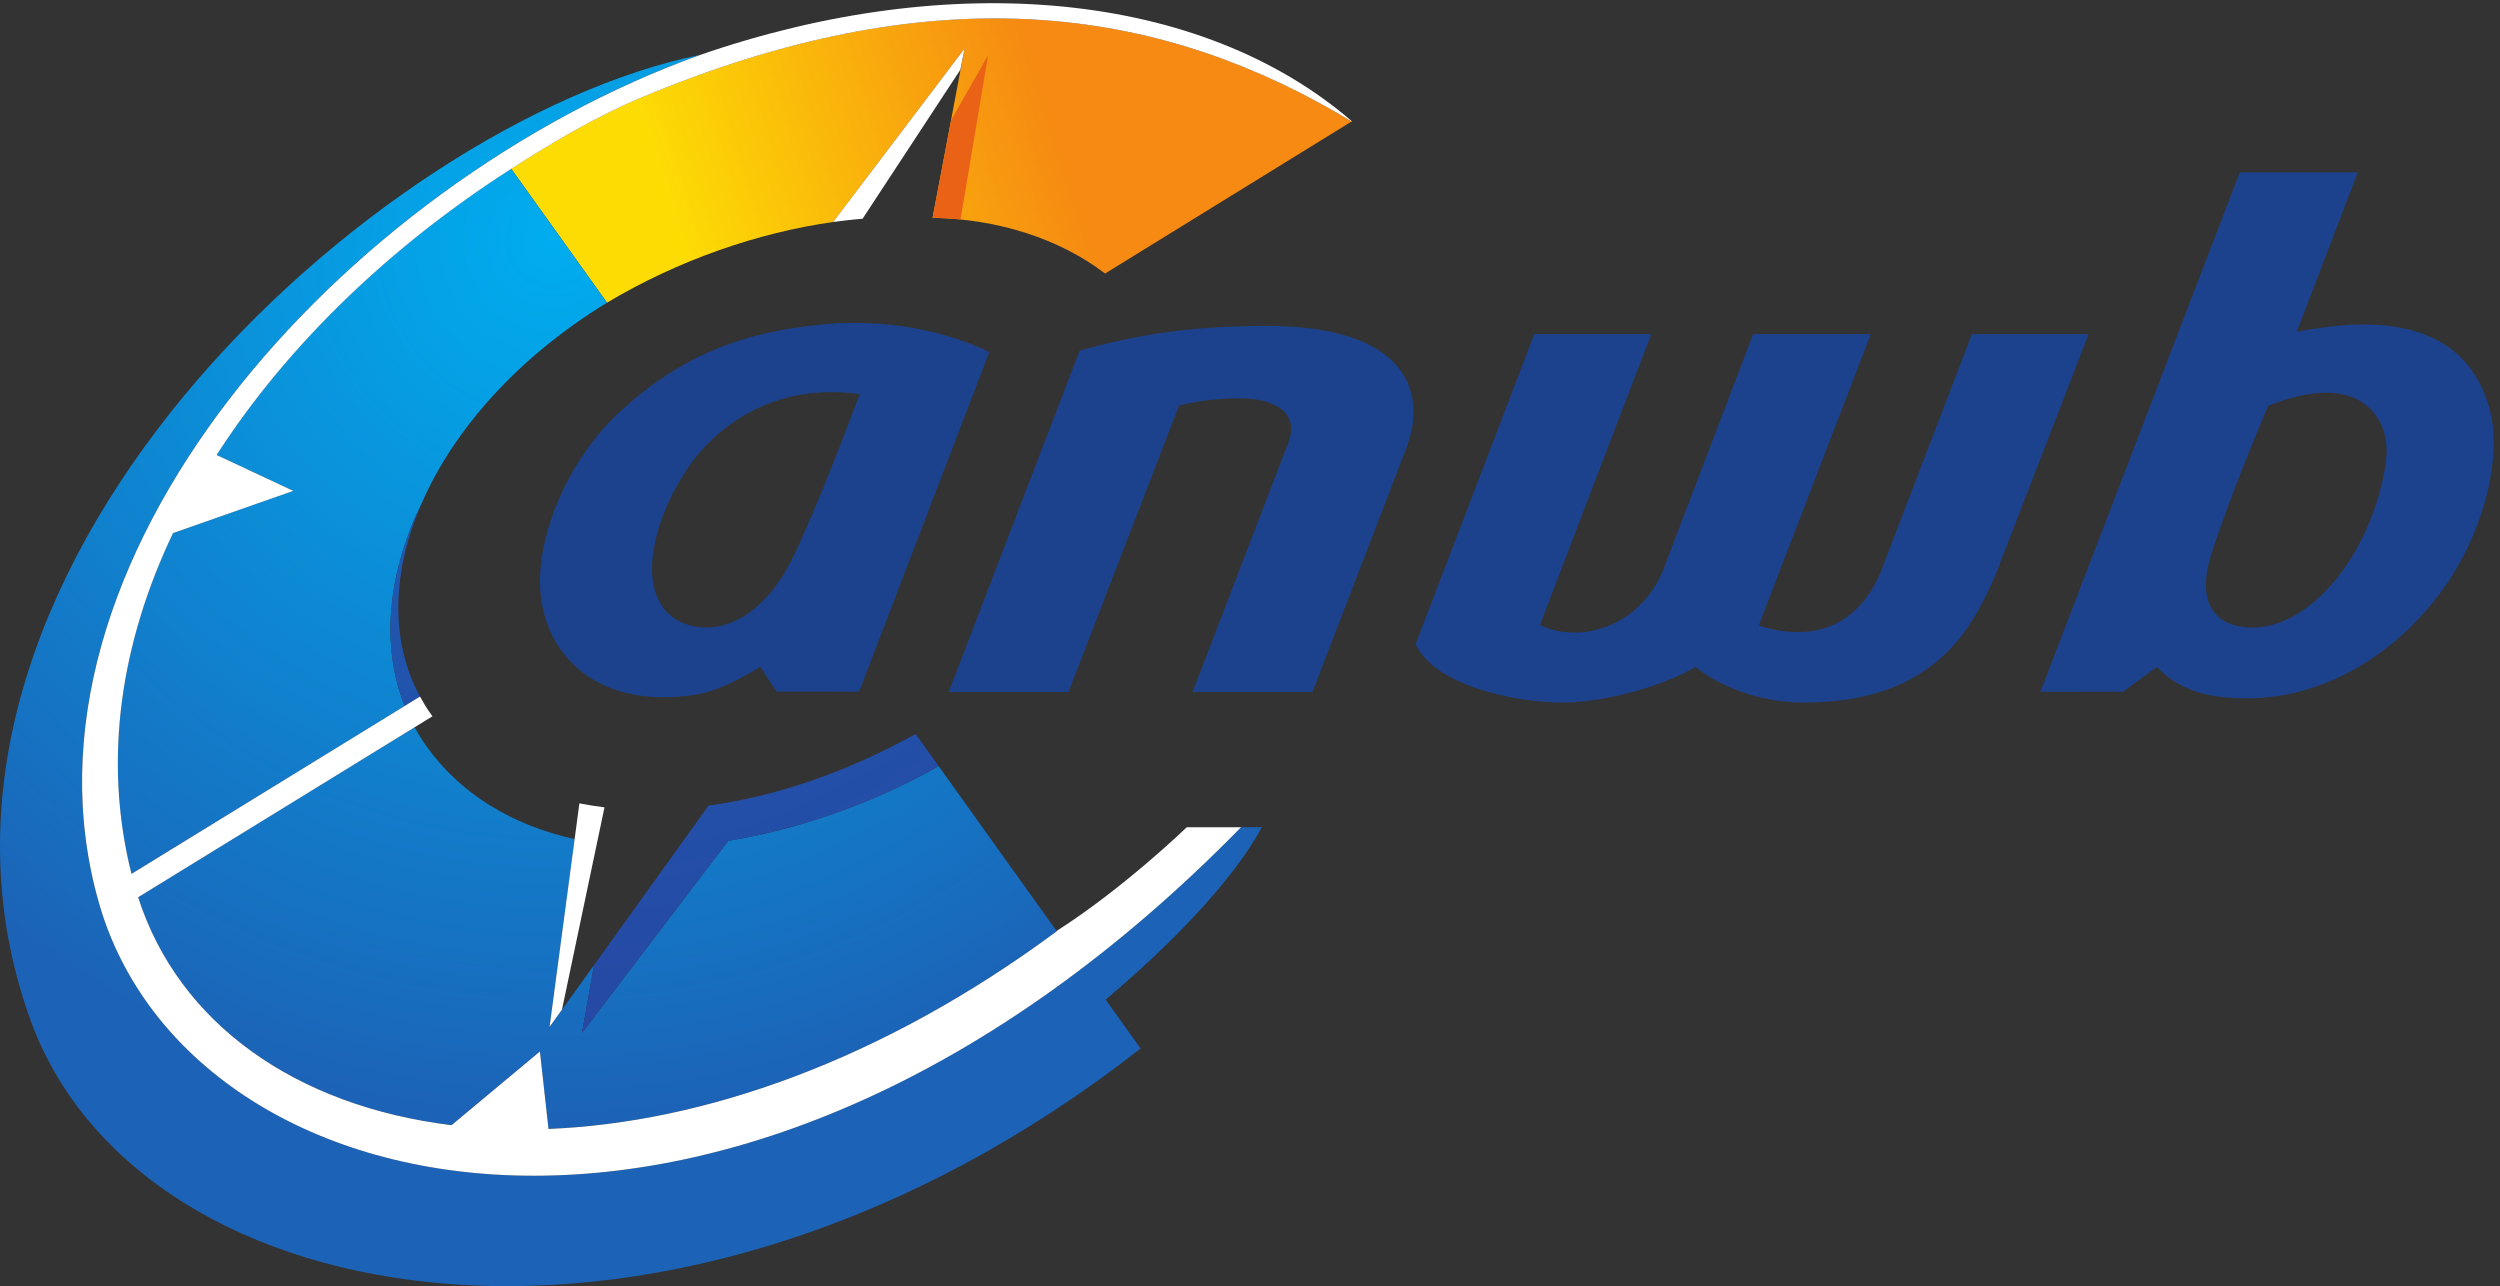
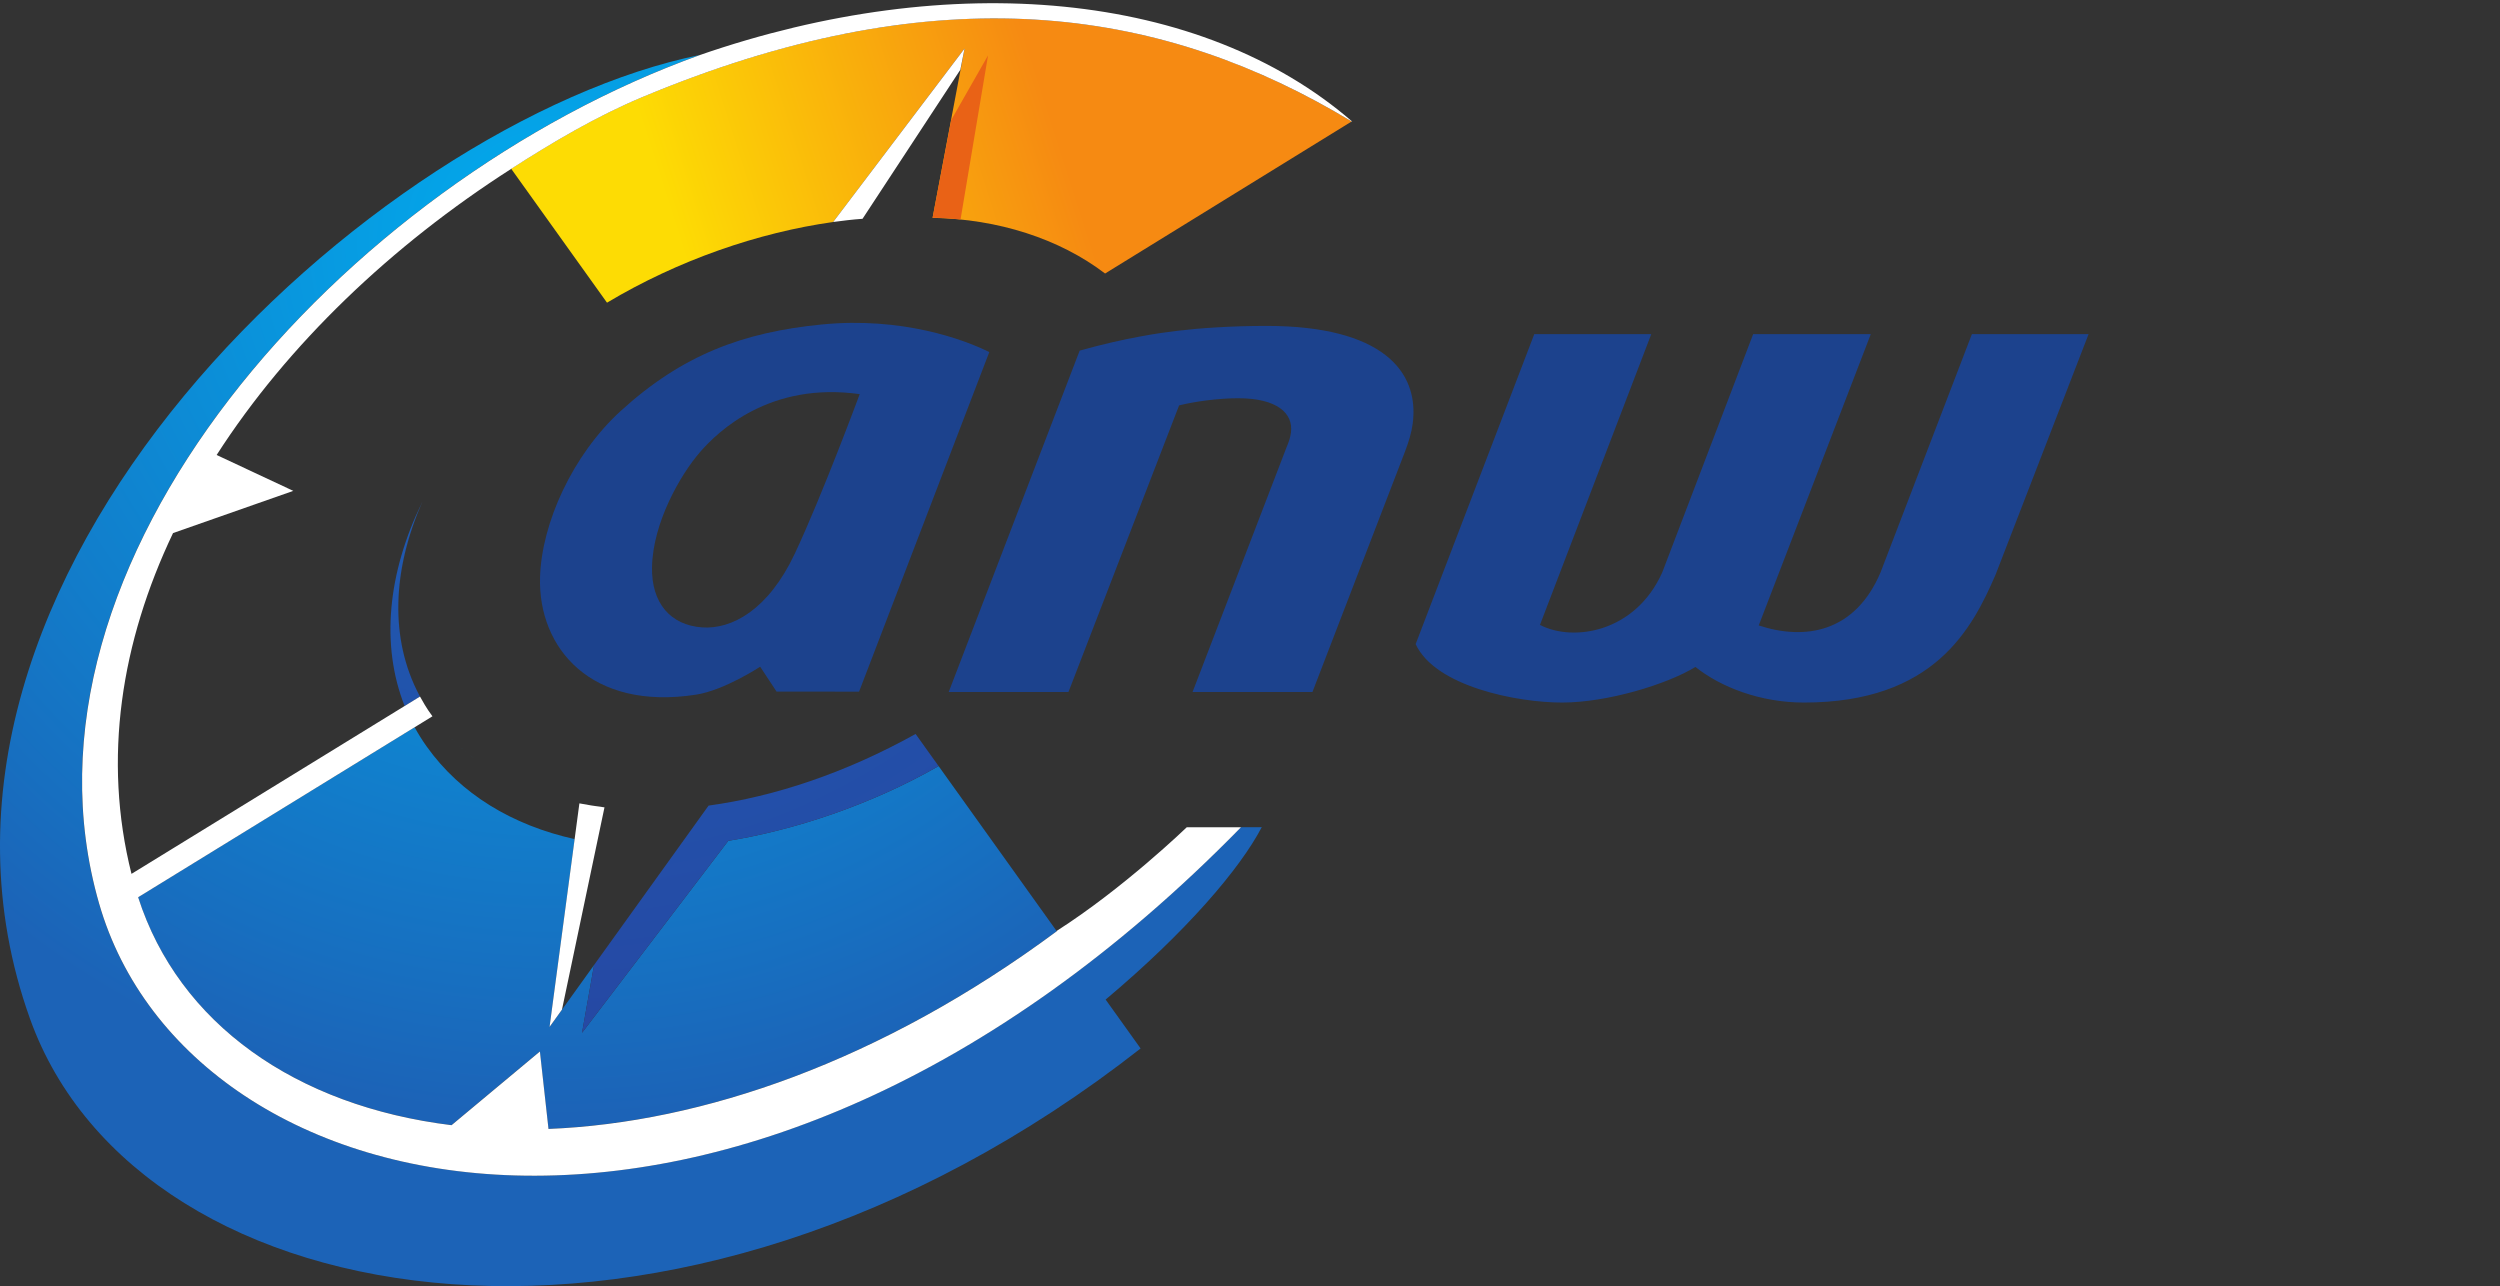
<svg xmlns="http://www.w3.org/2000/svg" xmlns:xlink="http://www.w3.org/1999/xlink" height="387.52" viewBox="0 0 753.253 387.52" width="753.253">
  <rect x="0" y="0" width="753.253" height="387.52" fill="#333333" stroke="none" />
  <clipPath id="a">
    <path d="m2503.48 2294.05c-103.5 78.9-242.55 123.49-390.79 126.16l72.43 383.49-297.61-392.93c-169.47-23.92-350.31-85.95-512.38-182.77l-217.08 303.4c94.61 60.65 192.97 119.03 298.66 163.12 662.15 276.25 1167.31 209.02 1605.28-56.04z" />
  </clipPath>
  <linearGradient id="b" gradientTransform="matrix(844.661 271.846 271.846 -844.661 1542.73 2358.7)" gradientUnits="userSpaceOnUse" spreadMethod="pad" x1="0" x2="1" y1="0" y2="0">
    <stop offset="0" stop-color="#fddc04" />
    <stop offset="1" stop-color="#f68a12" />
  </linearGradient>
  <clipPath id="c">
-     <path d="m297.629 934.141c-65.699 261.449-23.039 525.779 94.141 772.019l272.429 95.58-173.609 81.36c161.012 250.56 396.808 475.02 667.44 648.27l217.08-303.39c-202.67-123.83-346.91-287.73-419.426-453.44-77.079-158.32-93.758-322.1-39.043-460.22zm653.851 401.579c-.539 1-1.078 2-1.609 3.01.527-1 1.07-2.02 1.609-3.01z" />
-   </clipPath>
+     </clipPath>
  <linearGradient id="d">
    <stop offset="0" stop-color="#00adef" />
    <stop offset=".85" stop-color="#176fc0" />
    <stop offset="1" stop-color="#1c63b7" />
  </linearGradient>
  <radialGradient id="e" cx="0" cy="0" gradientTransform="matrix(1990.05 0 0 -1990.05 1255.93 2370.31)" gradientUnits="userSpaceOnUse" r="1" spreadMethod="pad" xlink:href="#d" />
  <clipPath id="f">
    <path d="m1242.36 356.34-19.44 175.5-200.25-167.039c-352.619 43.379-617.94 230.129-709.92 516.328l666.898 409.861c3.782-5.13 7.563-10.17 11.524-15.21 76.048-94.95 188.098-155.97 321.478-182.07-133.38 26.1-245.43 87.12-321.478 182.07-3.961 5.04-7.742 10.08-11.524 15.21l-40.41-24.84c8.192-14.85 17.192-29.34 27.184-43.38 76.768-107.82 193.948-178.56 335.428-210.06l-56.79-425.429 100.7 140.188-27.26-153.598 331.29 434.969c147.78 24.03 319.95 80.01 476.55 169.29l267.57-373.95c-399.24-295.649-804.15-433.981-1151.55-447.84" />
  </clipPath>
  <radialGradient id="g" cx="0" cy="0" gradientTransform="matrix(1990.07 0 0 -1990.07 1255.93 2370.33)" gradientUnits="userSpaceOnUse" r="1" spreadMethod="pad" xlink:href="#d" />
  <clipPath id="h">
    <path d="m2858.41 1039.81-47.27-.16c-1138.64-1163.83-2382.988-882.091-2586.945-172.388-222.207 773.168 555.332 1632.348 1361.615 1921.998-734.134-148.94-1876.384-1181.95-1517.896-2183.338 247.063-690.121 1464.356-891.371 2516.056-67.442l-79.25 110.758c181.55 152.492 304.15 295.594 353.69 390.572z" />
  </clipPath>
  <radialGradient id="i" cx="0" cy="0" gradientTransform="matrix(1990.06 0 0 -1990.06 1255.93 2370.31)" gradientUnits="userSpaceOnUse" r="1" spreadMethod="pad" xlink:href="#d" />
  <clipPath id="j">
    <path d="m1318.5 573.871 27.26 153.598 259.48 361.201c149.94 20.52 310.59 74.16 468.99 162.27l52.1-72.81c-156.59-89.28-328.76-145.26-476.54-169.29z" />
  </clipPath>
  <linearGradient id="k">
    <stop offset="0" stop-color="#1b64b8" />
    <stop offset=".85" stop-color="#254aa5" />
    <stop offset="1" stop-color="#2745a1" />
  </linearGradient>
  <radialGradient id="l" cx="0" cy="0" gradientTransform="matrix(1990.07 0 0 -1990.07 1255.93 2370.33)" gradientUnits="userSpaceOnUse" r="1" spreadMethod="pad" xlink:href="#k" />
  <clipPath id="m">
    <path d="m1301.85 1012.71c-141.48 31.5-258.66 102.24-335.428 210.06-9.992 14.04-18.992 28.53-27.184 43.38l40.41 24.84c3.782-5.13 7.563-10.17 11.524-15.21 76.048-94.95 188.098-155.97 321.478-182.07l-10.81-81" />
  </clipPath>
  <clipPath id="n">
    <path d="m916.641 1314.32c-54.715 138.12-38.036 301.9 39.043 460.22-67.36-153.92-72.844-309.37-5.813-435.81.531-1.01 1.07-2.01 1.609-3.01z" />
  </clipPath>
  <radialGradient id="o" cx="0" cy="0" gradientTransform="matrix(1990.05 0 0 -1990.05 1255.93 2370.31)" gradientUnits="userSpaceOnUse" r="1" spreadMethod="pad" xlink:href="#k" />
  <g transform="matrix(.133 0 0 -.133 0 387.52)">
    <g clip-path="url(#a)">
      <path d="m2503.48 2294.05c-103.5 78.9-242.55 123.49-390.79 126.16l72.43 383.49-297.61-392.93c-169.47-23.92-350.31-85.95-512.38-182.77l-217.08 303.4c94.61 60.65 192.97 119.03 298.66 163.12 662.15 276.25 1167.31 209.02 1605.28-56.04z" fill="url(#b)" />
    </g>
    <g clip-path="url(#c)">
-       <path d="m297.629 934.141c-65.699 261.449-23.039 525.779 94.141 772.019l272.429 95.58-173.609 81.36c161.012 250.56 396.808 475.02 667.44 648.27l217.08-303.39c-202.67-123.83-346.91-287.73-419.426-453.44-77.079-158.32-93.758-322.1-39.043-460.22zm653.851 401.579c-.539 1-1.078 2-1.609 3.01.527-1 1.07-2.02 1.609-3.01z" fill="url(#e)" />
+       <path d="m297.629 934.141c-65.699 261.449-23.039 525.779 94.141 772.019l272.429 95.58-173.609 81.36c161.012 250.56 396.808 475.02 667.44 648.27l217.08-303.39c-202.67-123.83-346.91-287.73-419.426-453.44-77.079-158.32-93.758-322.1-39.043-460.22zm653.851 401.579c-.539 1-1.078 2-1.609 3.01.527-1 1.07-2.02 1.609-3.01" fill="url(#e)" />
    </g>
    <g clip-path="url(#f)">
      <path d="m1242.36 356.34-19.44 175.5-200.25-167.039c-352.619 43.379-617.94 230.129-709.92 516.328l666.898 409.861c3.782-5.13 7.563-10.17 11.524-15.21 76.048-94.95 188.098-155.97 321.478-182.07-133.38 26.1-245.43 87.12-321.478 182.07-3.961 5.04-7.742 10.08-11.524 15.21l-40.41-24.84c8.192-14.85 17.192-29.34 27.184-43.38 76.768-107.82 193.948-178.56 335.428-210.06l-56.79-425.429 100.7 140.188-27.26-153.598 331.29 434.969c147.78 24.03 319.95 80.01 476.55 169.29l267.57-373.95c-399.24-295.649-804.15-433.981-1151.55-447.84" fill="url(#g)" />
    </g>
    <g clip-path="url(#h)">
      <path d="m2858.41 1039.81-47.27-.16c-1138.64-1163.83-2382.988-882.091-2586.945-172.388-222.207 773.168 555.332 1632.348 1361.615 1921.998-734.134-148.94-1876.384-1181.95-1517.896-2183.338 247.063-690.121 1464.356-891.371 2516.056-67.442l-79.25 110.758c181.55 152.492 304.15 295.594 353.69 390.572" fill="url(#i)" />
    </g>
    <path d="m1345.76 727.469.01.031 259.47 361.17zm780.57 450.661-52.1 72.81 52.11-72.81" fill="#5d65b9" />
    <g clip-path="url(#j)">
      <path d="m1318.5 573.871 27.26 153.598 259.48 361.201c149.94 20.52 310.59 74.16 468.99 162.27l52.1-72.81c-156.59-89.28-328.76-145.26-476.54-169.29z" fill="url(#l)" />
    </g>
    <g clip-path="url(#m)">
      <path d="m1301.85 1012.71c-141.48 31.5-258.66 102.24-335.428 210.06-9.992 14.04-18.992 28.53-27.184 43.38l40.41 24.84c3.782-5.13 7.563-10.17 11.524-15.21 76.048-94.95 188.098-155.97 321.478-182.07l-10.81-81" fill="url(#l)" />
    </g>
    <path d="m916.648 1314.3c0 .01-.003.01-.007.02l34.839 21.4zm33.223 24.43c-67.031 126.44-61.547 281.89 5.813 435.81.367.76.734 1.51 1.105 2.27-68.312-154.66-74.254-311-6.918-438.08" fill="#5d65b9" />
    <g clip-path="url(#n)">
      <path d="m916.641 1314.32c-54.715 138.12-38.036 301.9 39.043 460.22-67.36-153.92-72.844-309.37-5.813-435.81.531-1.01 1.07-2.01 1.609-3.01z" fill="url(#o)" />
    </g>
    <g fill="#1c428d">
-       <path d="m5312.59 1628.69c-53.91-77.56-128.37-135.35-207.62-136.72-70-1.24-135.81 39.05-95.25 166.72 41.94 132.62 128.45 335.39 128.45 335.39 204.42 82.51 270.8-22.96 268.46-104.86-1.48-51.93-27-164.09-94.04-260.53zm327.86 356.43c-37.44 141.22-148.73 198.33-305.39 193.18-39.15-1.28-84.89-7.46-132.02-16.26l138.29 361.21h-267.36l-448.29-1168.33-3.41-8.45h.16l-.17-.4.31.4 186.85.15 77.17 56.37s42.63-53.87 133.73-66.67c232.11-32.66 427.52 107.08 531.54 268.26 73.41 113.59 117.49 271.62 88.59 380.54" />
      <path d="m1947.6 2020.8s-84.82-229.15-147.2-361.67c-60.13-127.74-143.09-171.33-209.47-166.79-72.4 5.02-115.44 55.5-113.85 136.73 1.96 100.66 64.25 209.14 108.86 260.56 40.67 46.92 158.23 159.83 361.66 131.17zm-85.64 157.84c-177.76-17.46-316.04-68.21-456.38-196.51-108.28-98.94-179.01-254.04-182.18-377.18-4.1-159.69 115.82-301.82 353.43-264.94 64.32 9.95 145.26 63.33 145.26 63.33l37.14-56.36 186.94-.18 294.96 769.22c-57.06 28.69-198.2 80.42-379.17 62.62" />
      <path d="m3207.04 1454.51 268.75 702.27h265.03l-252.16-658.75c75.26-39.19 216.39-17.19 277.11 119.12l205.91 539.63h266.45l-253.87-659.97c105.1-34.55 218.29-15.97 276.01 120.28l206.93 539.69h264.33l-210.86-545.35c-52.89-122.05-138.93-289.32-434-289.32-98.83 0-188.46 34.9-245.81 80.65-64.78-39.66-200.19-80.65-302.19-80.65s-287.3 36.37-331.63 132.4" />
      <path d="m2445.9 2119.4-296.69-773.44h271.29l250.65 649.33c35.11 8.88 89.13 16.22 133.84 16.22 87.73 0 125.47-33.81 119.54-78.02-1.31-10.24-4.55-20.54-9.68-32.39l-213.21-555.14h271.57l209.77 544.88c8.38 22.11 14.74 42.65 17.4 63.29 15.66 119.21-70.37 220.95-330.08 221.24-81.78.08-154.45-5.27-201.06-10.85-42.52-5.02-119.16-15.94-223.34-45.12" />
    </g>
    <path d="m2154.92 2641.9-42.24-221.6c21.6-.24 42.04-1.68 63.38-3.71l62.28 371.61z" fill="#e96216" />
    <path d="m3063.2 2638.44c-341.63 295.56-907.43 347.95-1477.78 150.57l.61.13c-806.288-289.65-1583.827-1148.83-1361.616-1921.999 203.961-709.7 1448.296-991.442 2586.936 172.379h-122.89s-142.94-138.09-294.79-234.879l.42-.582c-399.19-295.637-804.14-433.989-1151.52-447.868l-19.45 175.481-200.21-166.992c-352.668 43.359-617.949 230.082-709.965 516.359l666.746 409.941c-14.109 18.93-22.445 34.54-28.191 44.73l-653.613-401.698c-65.703 261.488-23.114 525.818 94.101 772.028l272.442 95.6-173.637 81.31c161.004 250.62 396.824 475.08 667.477 648.33 94.62 60.66 192.98 119.03 298.66 163.12 20.7 8.64 41.23 16.93 61.62 24.9 632.04 246.95 1119.38 175.84 1543.65-80.94z" fill="#fff" />
    <path d="m2175.56 2755.63 9.56 48.07-297.66-392.9c23.59 3.12 42.98 5.5 66.56 7.22z" fill="#fff" />
    <path d="m1369.41 1084.68c-26.53 3.58-32.5 4.58-56.84 9.05l-67.57-506.441 28.12 39.16z" fill="#fff" />
  </g>
</svg>